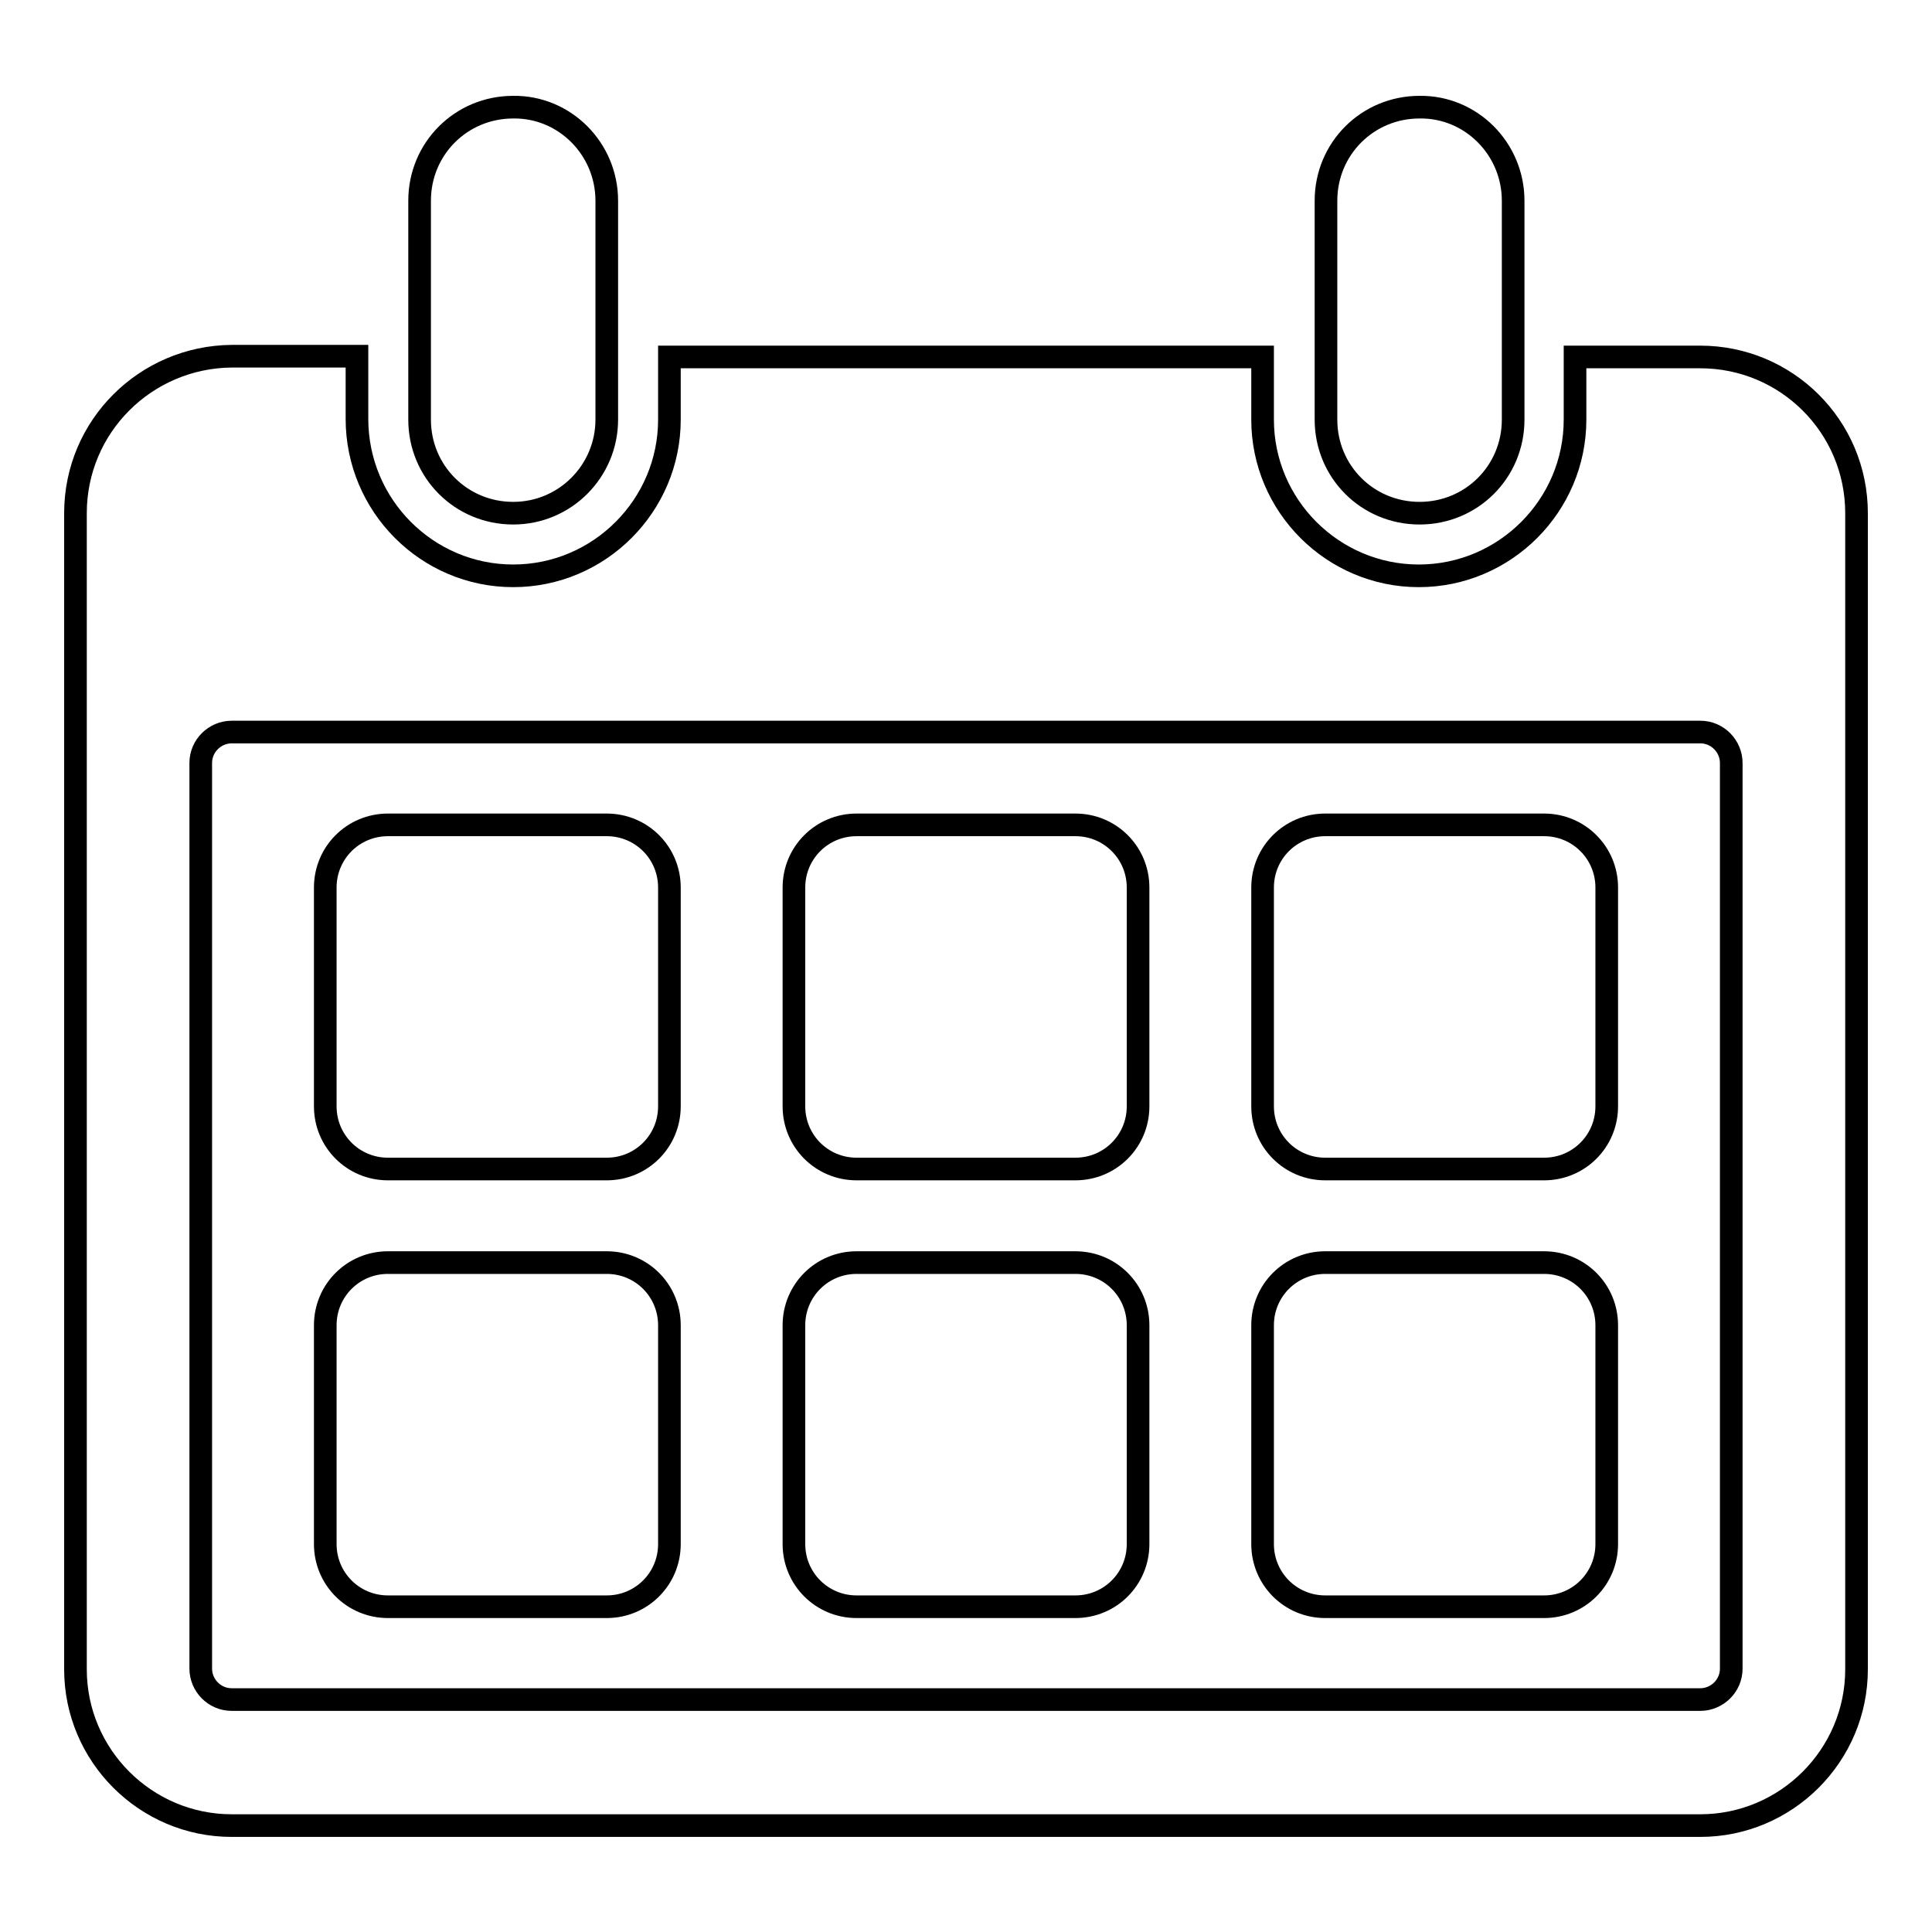
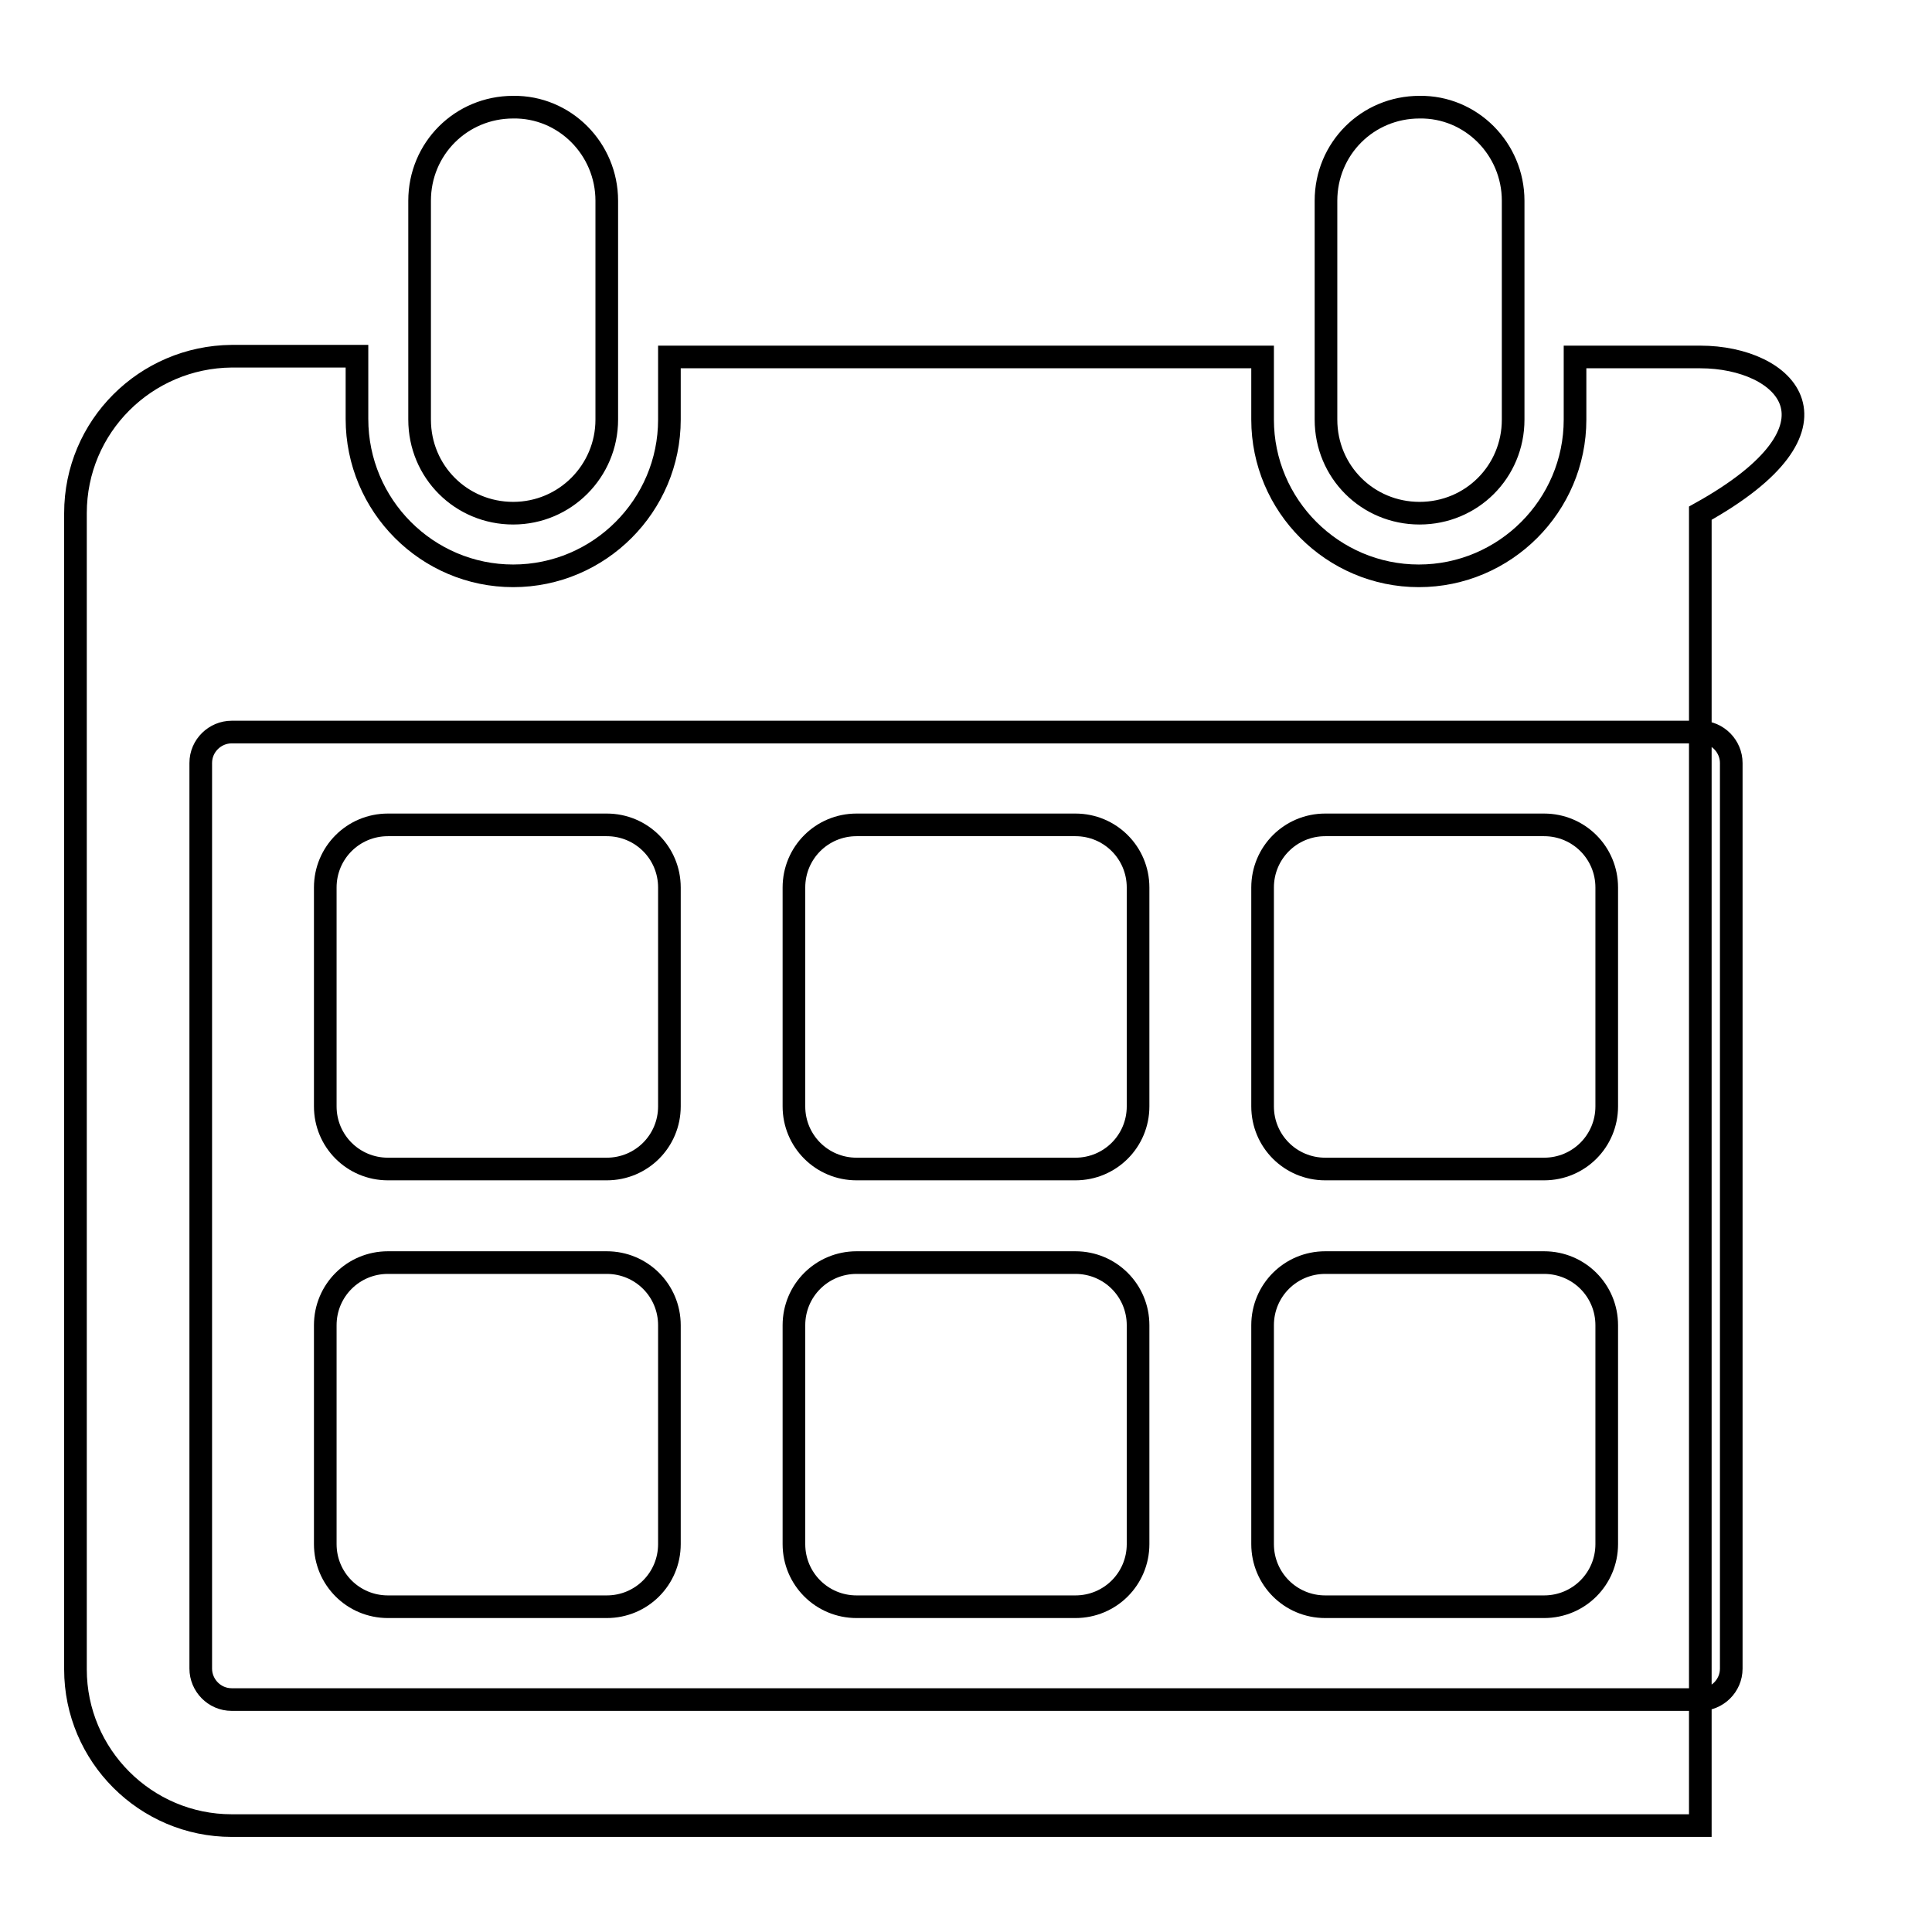
<svg xmlns="http://www.w3.org/2000/svg" version="1.1" x="0px" y="0px" viewBox="0 0 256 256" enable-background="new 0 0 256 256" xml:space="preserve">
  <g>
    <g>
      <g>
-         <path stroke-width="3" fill-opacity="0" stroke="#000000" d="M225.3,47.3h-16.6v8.3c0,11.4-9.3,20.7-20.7,20.7c-11.4,0-20.7-9.3-20.7-20.7v-8.3H88.7v8.3c0,11.4-9.3,20.7-20.7,20.7S47.3,67,47.3,55.5v-8.3H30.7C19.3,47.3,10,56.5,10,68v153.2c0,11.4,9.3,20.7,20.7,20.7h194.6c11.4,0,20.7-9.3,20.7-20.7V68C246,56.5,236.7,47.3,225.3,47.3z M229.4,221.1c0,2.3-1.9,4.1-4.1,4.1H30.7c-2.3,0-4.1-1.9-4.1-4.1V101.1c0-2.3,1.9-4.1,4.1-4.1h194.6c2.3,0,4.1,1.9,4.1,4.1V221.1L229.4,221.1z M80.4,154.9h-29c-4.6,0-8.3-3.7-8.3-8.3v-29c0-4.6,3.7-8.3,8.3-8.3h29c4.6,0,8.3,3.7,8.3,8.3v29C88.7,151.2,85,154.9,80.4,154.9z M80.4,212.9h-29c-4.6,0-8.3-3.7-8.3-8.3v-29c0-4.6,3.7-8.3,8.3-8.3h29c4.6,0,8.3,3.7,8.3,8.3v29C88.7,209.2,85,212.9,80.4,212.9z M142.5,154.9h-29c-4.6,0-8.3-3.7-8.3-8.3v-29c0-4.6,3.7-8.3,8.3-8.3h29c4.6,0,8.3,3.7,8.3,8.3v29C150.8,151.2,147.1,154.9,142.5,154.9z M142.5,212.9h-29c-4.6,0-8.3-3.7-8.3-8.3v-29c0-4.6,3.7-8.3,8.3-8.3h29c4.6,0,8.3,3.7,8.3,8.3v29C150.8,209.2,147.1,212.9,142.5,212.9z M204.6,154.9h-29c-4.6,0-8.3-3.7-8.3-8.3v-29c0-4.6,3.7-8.3,8.3-8.3h29c4.6,0,8.3,3.7,8.3,8.3v29C212.9,151.2,209.2,154.9,204.6,154.9z M204.6,212.9h-29c-4.6,0-8.3-3.7-8.3-8.3v-29c0-4.6,3.7-8.3,8.3-8.3h29c4.6,0,8.3,3.7,8.3,8.3v29C212.9,209.2,209.2,212.9,204.6,212.9z M80.4,26.6v29C80.4,62.4,74.9,68,68,68c-6.9,0-12.4-5.5-12.4-12.4v-29c0-6.9,5.5-12.4,12.4-12.4C74.8,14.1,80.4,19.7,80.4,26.6z M200.5,26.6v29c0,6.9-5.5,12.4-12.4,12.4c-6.9,0-12.4-5.5-12.4-12.4v-29c0-6.9,5.5-12.4,12.4-12.4C194.9,14.1,200.5,19.7,200.5,26.6z" />
+         <path stroke-width="3" fill-opacity="0" stroke="#000000" d="M225.3,47.3h-16.6v8.3c0,11.4-9.3,20.7-20.7,20.7c-11.4,0-20.7-9.3-20.7-20.7v-8.3H88.7v8.3c0,11.4-9.3,20.7-20.7,20.7S47.3,67,47.3,55.5v-8.3H30.7C19.3,47.3,10,56.5,10,68v153.2c0,11.4,9.3,20.7,20.7,20.7h194.6V68C246,56.5,236.7,47.3,225.3,47.3z M229.4,221.1c0,2.3-1.9,4.1-4.1,4.1H30.7c-2.3,0-4.1-1.9-4.1-4.1V101.1c0-2.3,1.9-4.1,4.1-4.1h194.6c2.3,0,4.1,1.9,4.1,4.1V221.1L229.4,221.1z M80.4,154.9h-29c-4.6,0-8.3-3.7-8.3-8.3v-29c0-4.6,3.7-8.3,8.3-8.3h29c4.6,0,8.3,3.7,8.3,8.3v29C88.7,151.2,85,154.9,80.4,154.9z M80.4,212.9h-29c-4.6,0-8.3-3.7-8.3-8.3v-29c0-4.6,3.7-8.3,8.3-8.3h29c4.6,0,8.3,3.7,8.3,8.3v29C88.7,209.2,85,212.9,80.4,212.9z M142.5,154.9h-29c-4.6,0-8.3-3.7-8.3-8.3v-29c0-4.6,3.7-8.3,8.3-8.3h29c4.6,0,8.3,3.7,8.3,8.3v29C150.8,151.2,147.1,154.9,142.5,154.9z M142.5,212.9h-29c-4.6,0-8.3-3.7-8.3-8.3v-29c0-4.6,3.7-8.3,8.3-8.3h29c4.6,0,8.3,3.7,8.3,8.3v29C150.8,209.2,147.1,212.9,142.5,212.9z M204.6,154.9h-29c-4.6,0-8.3-3.7-8.3-8.3v-29c0-4.6,3.7-8.3,8.3-8.3h29c4.6,0,8.3,3.7,8.3,8.3v29C212.9,151.2,209.2,154.9,204.6,154.9z M204.6,212.9h-29c-4.6,0-8.3-3.7-8.3-8.3v-29c0-4.6,3.7-8.3,8.3-8.3h29c4.6,0,8.3,3.7,8.3,8.3v29C212.9,209.2,209.2,212.9,204.6,212.9z M80.4,26.6v29C80.4,62.4,74.9,68,68,68c-6.9,0-12.4-5.5-12.4-12.4v-29c0-6.9,5.5-12.4,12.4-12.4C74.8,14.1,80.4,19.7,80.4,26.6z M200.5,26.6v29c0,6.9-5.5,12.4-12.4,12.4c-6.9,0-12.4-5.5-12.4-12.4v-29c0-6.9,5.5-12.4,12.4-12.4C194.9,14.1,200.5,19.7,200.5,26.6z" />
      </g>
      <g />
      <g />
      <g />
      <g />
      <g />
      <g />
      <g />
      <g />
      <g />
      <g />
      <g />
      <g />
      <g />
      <g />
      <g />
    </g>
  </g>
</svg>